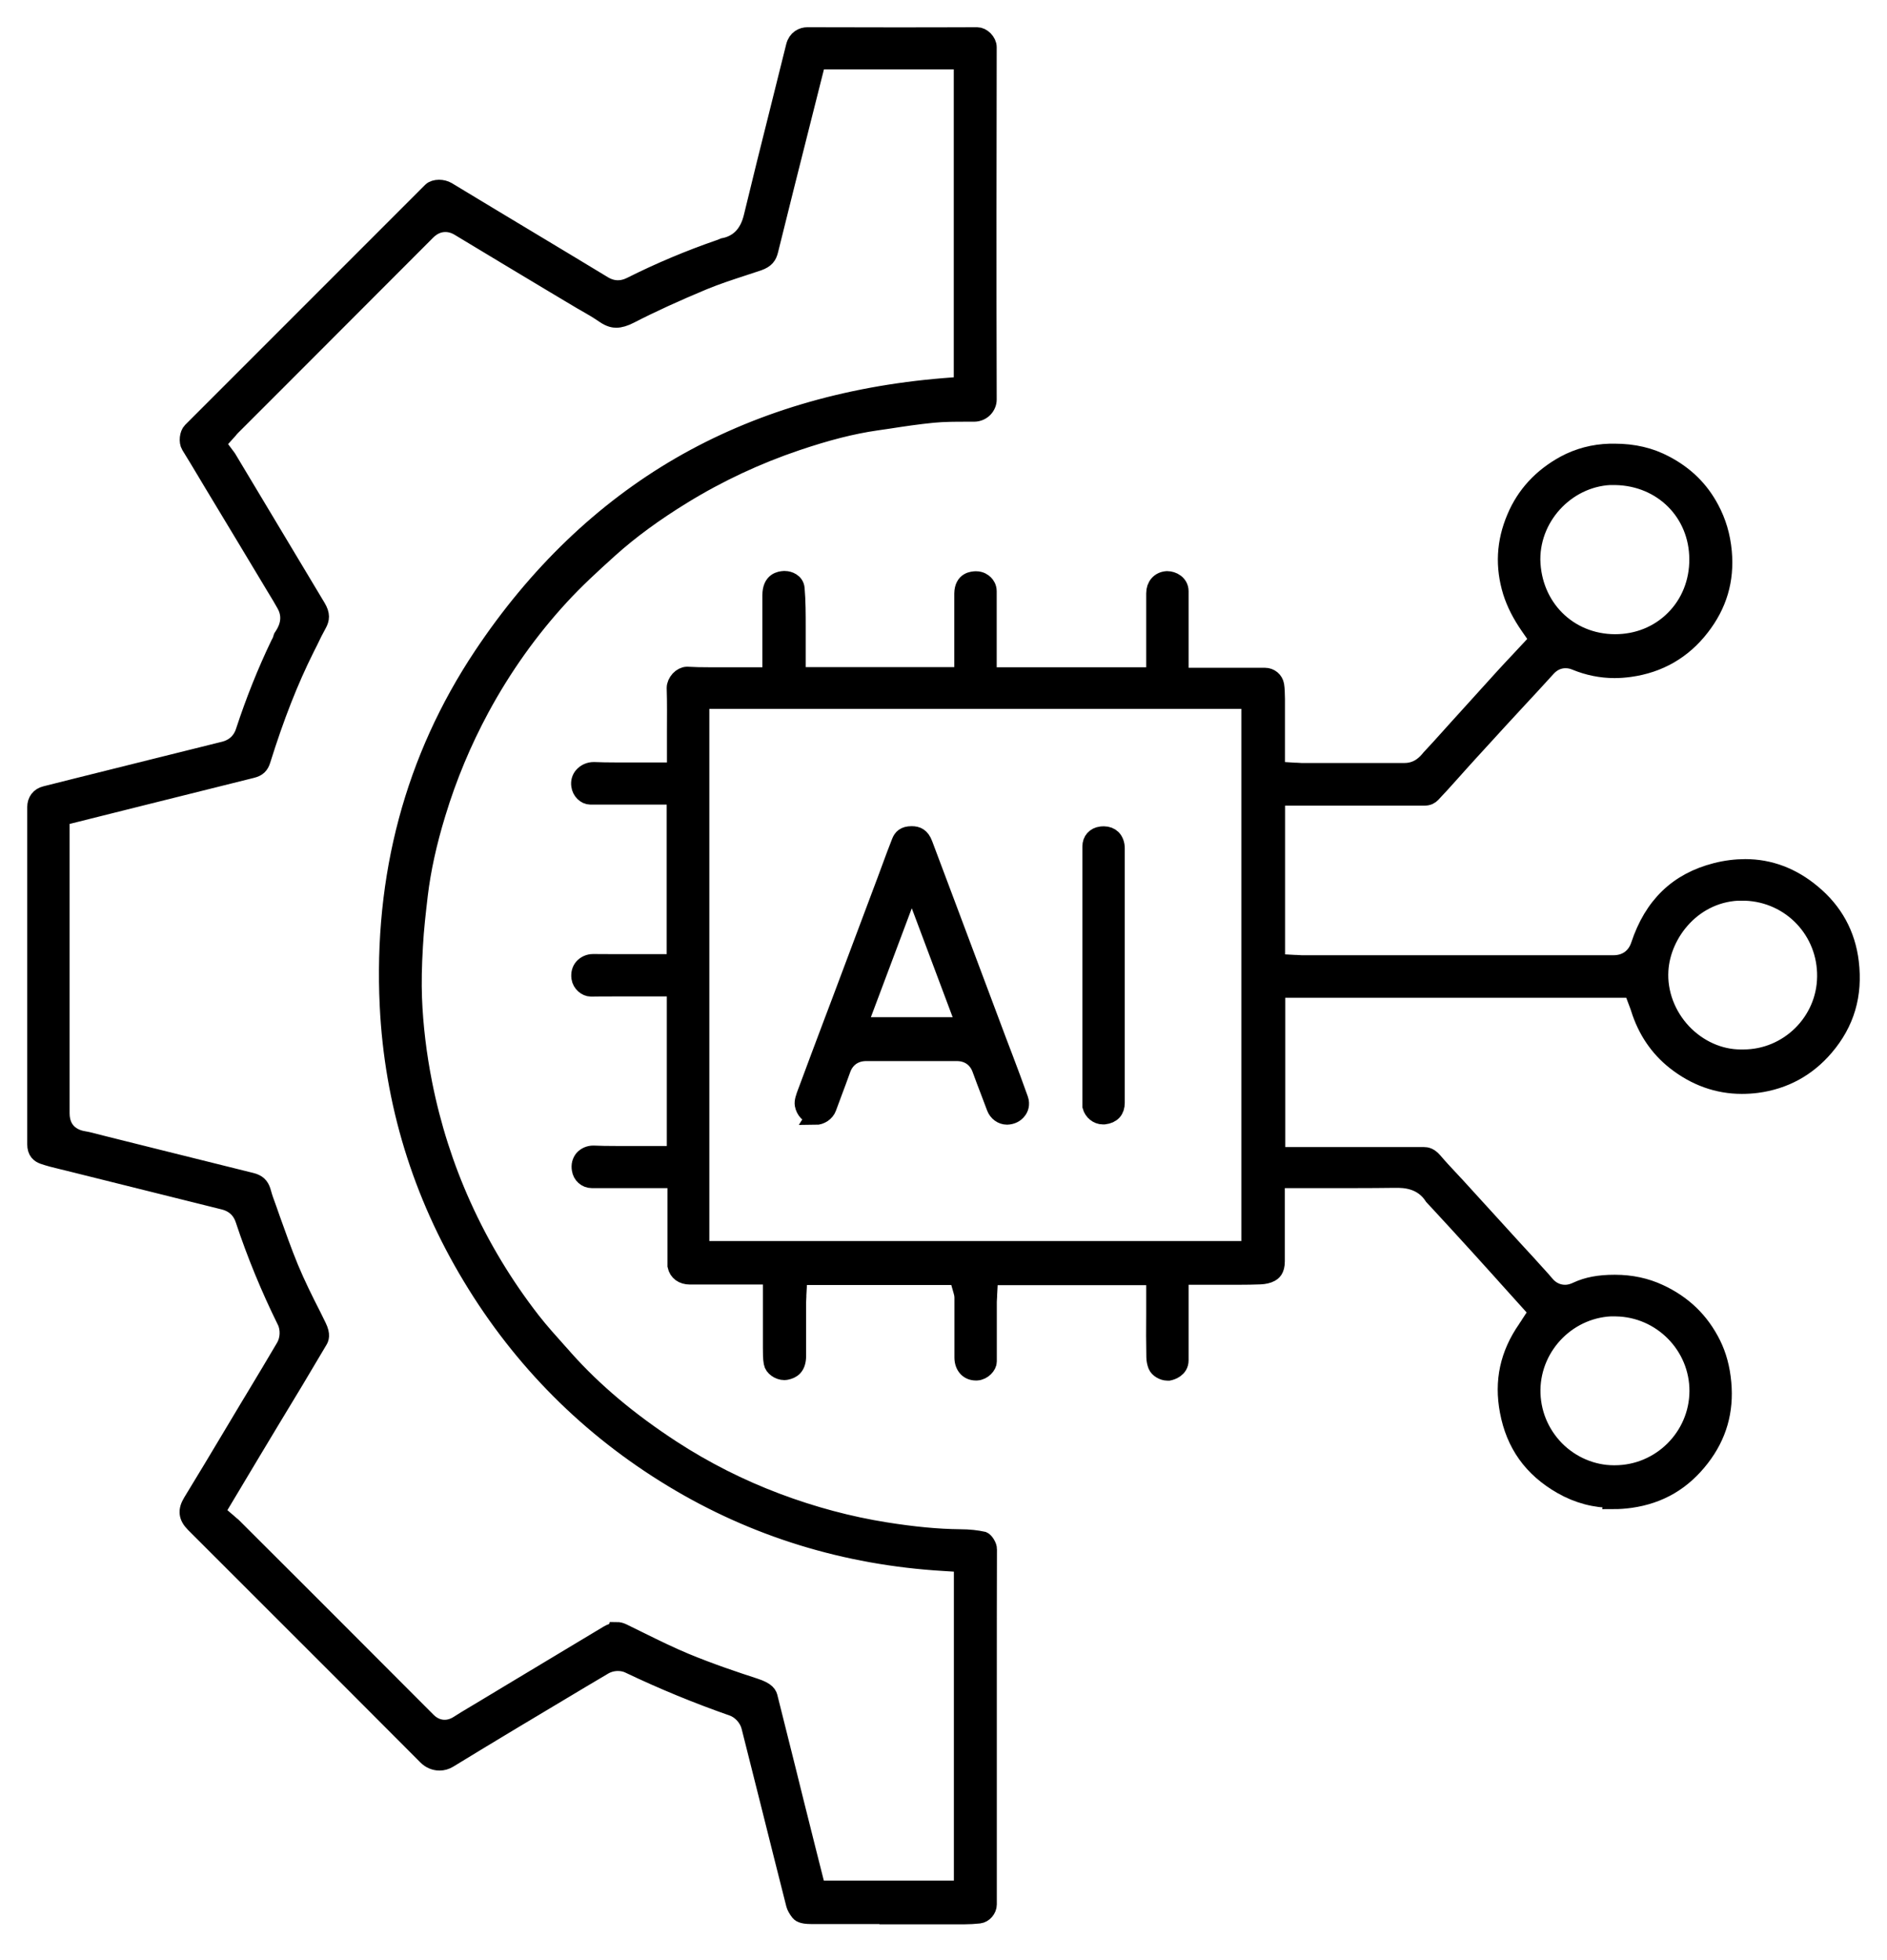
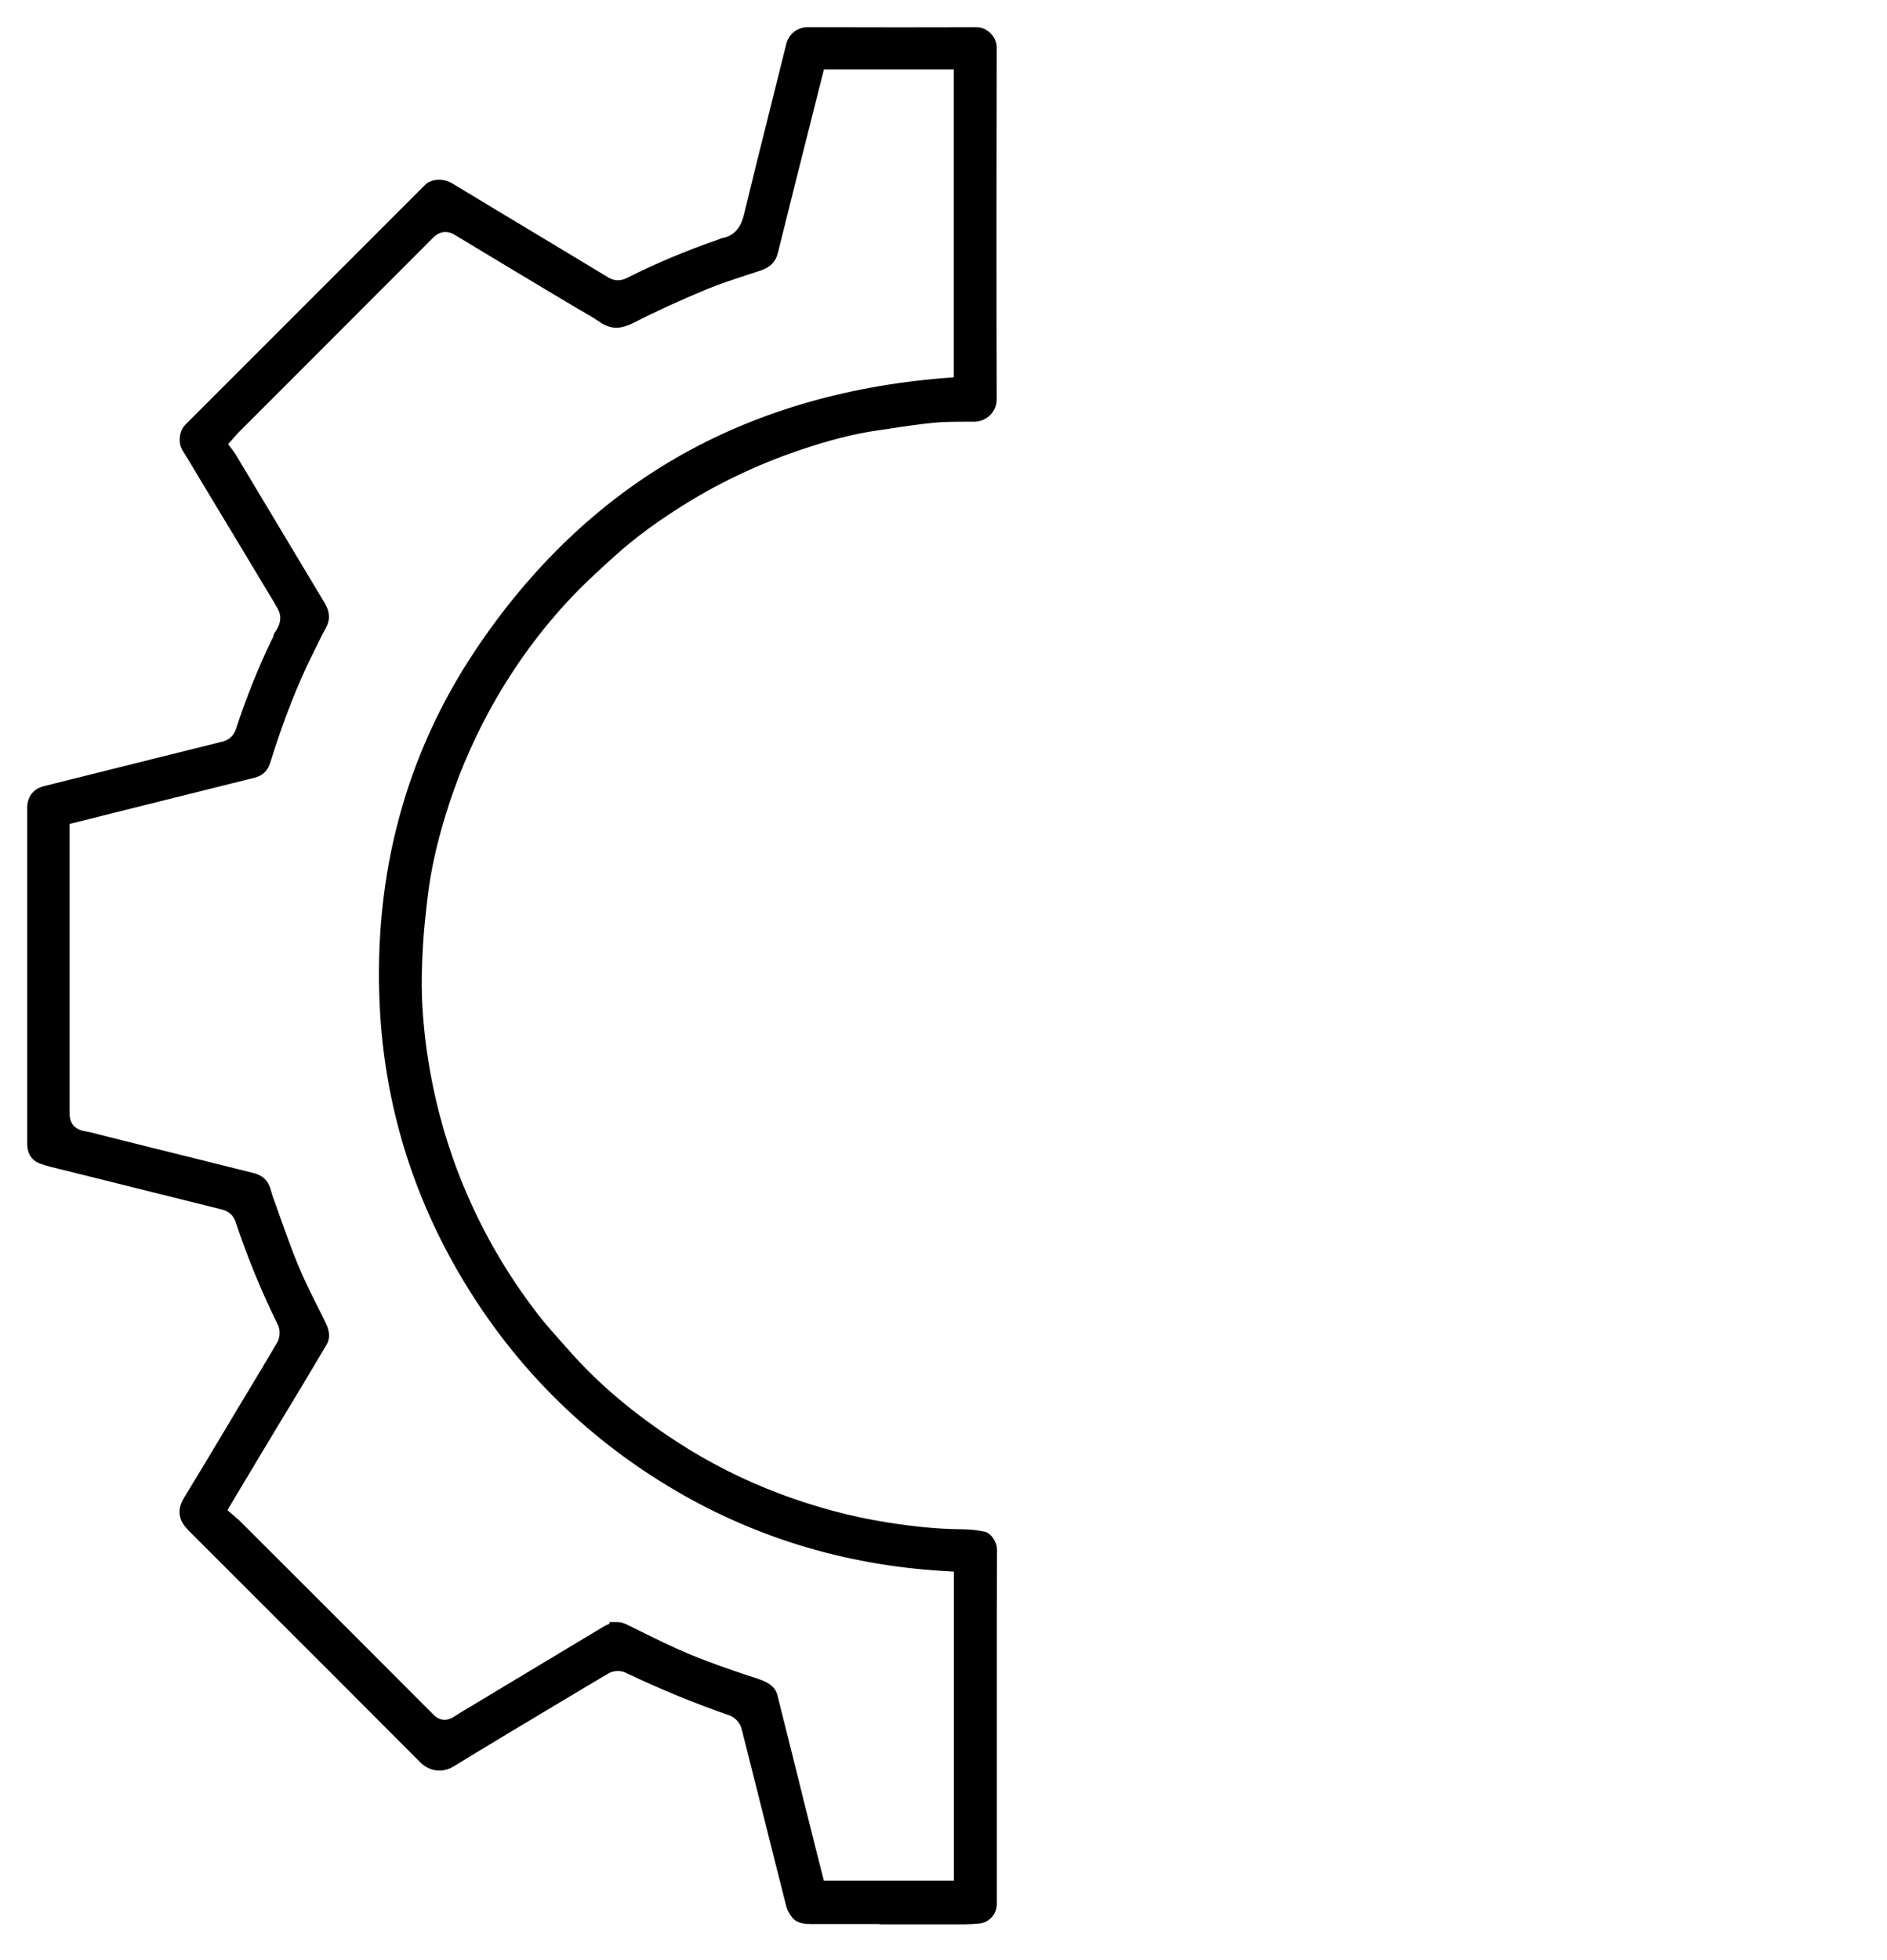
<svg xmlns="http://www.w3.org/2000/svg" width="52" height="54" viewBox="0 0 52 54" fill="none">
  <path d="M24.333 52.756C23.616 52.756 22.966 52.756 22.342 52.756C22.096 52.756 22.048 52.697 22.03 52.675C21.971 52.601 21.927 52.521 21.912 52.465C21.674 51.529 21.435 50.574 21.203 49.648C21.031 48.965 20.855 48.257 20.678 47.562C20.616 47.324 20.421 47.107 20.19 47.026C19.213 46.685 18.251 46.288 17.336 45.851C17.244 45.807 17.138 45.785 17.028 45.785C16.888 45.785 16.752 45.822 16.638 45.888L16.007 46.262C14.809 46.978 13.568 47.717 12.356 48.459C12.283 48.503 12.198 48.528 12.114 48.528C11.985 48.528 11.86 48.477 11.765 48.381C10.266 46.876 8.738 45.348 7.258 43.871C6.627 43.24 5.991 42.604 5.359 41.973C5.169 41.782 5.15 41.616 5.29 41.385C5.668 40.768 6.046 40.136 6.41 39.527C6.557 39.284 6.704 39.038 6.847 38.796L7.038 38.48C7.306 38.032 7.585 37.573 7.853 37.114C7.978 36.901 7.989 36.607 7.883 36.39C7.438 35.49 7.049 34.546 6.733 33.592C6.671 33.404 6.524 33.166 6.171 33.077C4.739 32.721 3.299 32.361 1.885 32.009C1.83 31.994 1.775 31.983 1.716 31.968C1.529 31.924 1.356 31.88 1.198 31.825C1.099 31.788 1 31.726 1 31.52C1 28.428 1 25.332 1 22.239C1 22.067 1.092 21.945 1.257 21.905L2.12 21.688C3.45 21.358 4.823 21.012 6.175 20.678C6.458 20.608 6.656 20.425 6.744 20.149C7.016 19.319 7.339 18.511 7.706 17.747C7.728 17.711 7.761 17.648 7.783 17.56C7.783 17.556 7.787 17.553 7.791 17.549C7.868 17.432 8.107 17.075 7.872 16.649C7.791 16.502 7.706 16.363 7.626 16.231L7.581 16.157C7.012 15.21 6.443 14.262 5.87 13.315C5.87 13.315 5.745 13.109 5.694 13.021C5.547 12.775 5.393 12.518 5.238 12.268C5.176 12.169 5.198 11.963 5.279 11.882C7.622 9.539 9.785 7.376 11.893 5.268C11.934 5.227 12.011 5.202 12.099 5.202C12.18 5.202 12.261 5.224 12.323 5.26C13.057 5.705 13.803 6.153 14.523 6.586C14.883 6.803 15.239 7.016 15.599 7.233C15.966 7.453 16.3 7.655 16.62 7.85C16.752 7.93 16.888 7.971 17.028 7.971C17.149 7.971 17.266 7.941 17.384 7.883C18.188 7.479 19.007 7.137 19.815 6.858C19.859 6.843 19.892 6.829 19.922 6.818C19.925 6.818 19.933 6.814 19.936 6.81C20.359 6.729 20.627 6.45 20.741 5.984C20.976 5.011 21.222 4.019 21.464 3.06C21.611 2.476 21.762 1.87 21.909 1.275C21.96 1.073 22.118 1 22.25 1C22.977 1 23.73 1.004 24.546 1.004C25.273 1.004 26.051 1.004 26.925 1C26.992 1 27.061 1.033 27.12 1.092C27.179 1.151 27.216 1.231 27.216 1.297C27.212 3.968 27.205 7.482 27.216 11.008C27.216 11.181 27.073 11.364 26.845 11.368C26.771 11.368 26.698 11.368 26.628 11.368C26.331 11.368 26.026 11.368 25.714 11.397C25.295 11.438 24.876 11.5 24.472 11.563C24.366 11.577 24.259 11.596 24.149 11.61C23.48 11.706 22.779 11.886 21.942 12.169C20.858 12.536 19.808 13.024 18.82 13.63C18.023 14.119 17.358 14.607 16.789 15.118C16.297 15.562 15.856 15.966 15.437 16.422C14.589 17.343 13.851 18.379 13.241 19.507C12.745 20.425 12.338 21.398 12.033 22.404C11.783 23.22 11.625 23.951 11.541 24.641C11.486 25.119 11.43 25.585 11.405 26.062C11.372 26.617 11.364 27.073 11.379 27.491C11.408 28.262 11.504 29.059 11.662 29.856C11.893 31.021 12.253 32.148 12.734 33.213C13.245 34.348 13.891 35.417 14.651 36.394C14.883 36.691 15.136 36.97 15.379 37.242C15.441 37.312 15.504 37.378 15.562 37.448C16.363 38.344 17.329 39.156 18.519 39.931C19.415 40.514 20.384 41.003 21.398 41.385C22.393 41.76 23.403 42.028 24.395 42.186C25.174 42.31 25.831 42.373 26.459 42.38C26.709 42.38 26.915 42.406 27.087 42.443C27.142 42.468 27.227 42.604 27.223 42.681C27.219 43.89 27.219 45.116 27.219 46.303C27.219 46.725 27.219 47.151 27.219 47.573C27.219 47.573 27.219 51.173 27.219 52.465C27.219 52.598 27.109 52.726 26.981 52.741C26.841 52.756 26.712 52.763 26.591 52.763C25.842 52.763 25.089 52.763 24.34 52.763L24.333 52.756ZM16.995 44.936C17.042 44.936 17.094 44.947 17.149 44.973C17.325 45.058 17.505 45.146 17.681 45.234C18.067 45.425 18.467 45.62 18.879 45.792C19.562 46.075 20.263 46.31 20.796 46.483C21.137 46.593 21.167 46.696 21.185 46.78C21.35 47.434 21.516 48.102 21.677 48.745C21.754 49.061 21.835 49.377 21.912 49.693C22.026 50.141 22.136 50.592 22.25 51.041L22.507 52.058H26.536V43.063L26.011 43.03C23.308 42.869 20.792 42.094 18.533 40.724C16.245 39.339 14.383 37.474 12.999 35.178C11.61 32.879 10.843 30.367 10.714 27.708C10.542 24.142 11.412 20.899 13.296 18.071C14.791 15.827 16.627 14.064 18.754 12.833C20.855 11.618 23.301 10.887 26.018 10.666L26.533 10.626V1.661H22.511L22.404 2.083C22.294 2.513 22.188 2.947 22.078 3.376C21.787 4.529 21.486 5.723 21.196 6.898C21.159 7.045 21.101 7.137 20.895 7.211C20.755 7.258 20.612 7.306 20.473 7.35C20.113 7.468 19.742 7.589 19.378 7.739C18.629 8.052 17.964 8.353 17.351 8.669C17.208 8.742 17.086 8.779 16.983 8.779C16.921 8.779 16.818 8.768 16.668 8.665C16.491 8.544 16.311 8.437 16.135 8.338C16.058 8.294 15.985 8.254 15.915 8.21L15.25 7.813C14.402 7.306 13.524 6.777 12.665 6.259C12.532 6.178 12.404 6.142 12.271 6.142C12.084 6.142 11.912 6.219 11.761 6.369C10.387 7.747 8.988 9.146 7.637 10.498L6.395 11.739C6.358 11.776 6.325 11.812 6.3 11.845C6.289 11.857 6.281 11.867 6.27 11.879L5.962 12.22L6.237 12.587C6.237 12.587 6.259 12.617 6.267 12.628C6.267 12.628 8.342 16.091 8.731 16.738C8.849 16.936 8.83 17.053 8.757 17.186C8.669 17.343 8.591 17.501 8.518 17.656C8.485 17.718 8.456 17.784 8.422 17.847C7.971 18.747 7.585 19.731 7.207 20.939C7.163 21.082 7.093 21.148 6.946 21.185C6.226 21.365 5.492 21.549 4.783 21.725C4.504 21.795 4.225 21.865 3.945 21.934L1.668 22.504V27.274V28.031C1.668 28.894 1.668 29.787 1.668 30.668C1.668 31.256 2.131 31.381 2.274 31.406C2.403 31.428 2.535 31.461 2.675 31.498C2.726 31.513 2.778 31.524 2.829 31.538C3.328 31.663 3.832 31.788 4.331 31.913C5.198 32.13 6.065 32.346 6.928 32.559C7.086 32.6 7.166 32.67 7.214 32.824C7.222 32.846 7.225 32.868 7.233 32.89C7.247 32.938 7.262 32.993 7.284 33.055C7.35 33.232 7.413 33.415 7.475 33.592C7.633 34.032 7.794 34.488 7.978 34.936C8.169 35.395 8.389 35.836 8.606 36.261C8.654 36.357 8.702 36.453 8.749 36.552C8.863 36.783 8.808 36.879 8.779 36.926C8.349 37.657 7.905 38.395 7.471 39.108C7.291 39.409 7.108 39.71 6.928 40.011C6.759 40.291 6.593 40.57 6.425 40.852L5.943 41.657L6.3 41.962C6.322 41.98 6.34 41.995 6.358 42.013C6.384 42.031 6.406 42.053 6.417 42.064C7.089 42.736 7.761 43.405 8.434 44.077L8.948 44.591C9.87 45.513 10.825 46.468 11.765 47.412C11.941 47.592 12.128 47.629 12.253 47.629C12.455 47.629 12.598 47.533 12.646 47.504C12.771 47.423 12.899 47.346 13.035 47.265C13.094 47.228 13.153 47.195 13.215 47.158L14.233 46.545C15.074 46.042 15.911 45.535 16.752 45.032C16.84 44.98 16.921 44.951 16.991 44.951L16.995 44.936Z" fill="black" stroke="black" stroke-width="0.5" />
-   <path d="M44.466 41.293C43.952 41.293 43.486 41.168 43.041 40.915C42.226 40.448 41.749 39.78 41.58 38.873C41.425 38.054 41.583 37.316 42.068 36.618C42.086 36.588 42.105 36.559 42.127 36.53L42.149 36.493L42.384 36.133L41.917 35.615C41.785 35.468 41.649 35.318 41.517 35.171L41.429 35.072C41.025 34.623 40.606 34.161 40.191 33.709C40.033 33.536 39.872 33.36 39.714 33.191C39.651 33.121 39.585 33.055 39.523 32.986C39.516 32.978 39.508 32.971 39.501 32.963C39.189 32.475 38.675 32.475 38.476 32.475C38.45 32.475 38.425 32.475 38.395 32.475C38.076 32.479 37.727 32.482 37.301 32.482C37.066 32.482 36.831 32.482 36.596 32.482C36.361 32.482 36.126 32.482 35.894 32.482H35.156V33.665C35.156 34.025 35.156 34.388 35.156 34.748C35.156 34.983 35.061 35.038 35.009 35.068C34.943 35.105 34.837 35.13 34.73 35.134C34.546 35.141 34.344 35.145 34.095 35.145C33.951 35.145 33.812 35.145 33.669 35.145C33.525 35.145 33.382 35.145 33.239 35.145H32.504V36.346C32.504 36.724 32.504 37.099 32.504 37.477C32.504 37.705 32.277 37.771 32.207 37.786C32.196 37.786 32.185 37.786 32.17 37.786C32.056 37.786 31.92 37.705 31.884 37.613C31.858 37.547 31.84 37.462 31.84 37.389C31.832 36.989 31.832 36.596 31.836 36.177C31.836 36.023 31.836 35.868 31.836 35.714V35.156H27.256L27.227 35.681C27.227 35.681 27.227 35.707 27.227 35.718C27.227 35.758 27.219 35.806 27.219 35.865C27.219 36.012 27.219 36.159 27.219 36.309C27.219 36.699 27.219 37.106 27.219 37.507C27.219 37.62 27.084 37.771 26.918 37.782C26.911 37.782 26.9 37.782 26.892 37.782C26.797 37.782 26.716 37.749 26.657 37.69C26.588 37.62 26.551 37.518 26.551 37.4C26.551 36.978 26.551 36.548 26.551 36.129V35.751C26.551 35.656 26.525 35.582 26.518 35.553L26.404 35.152H22L21.971 35.678C21.971 35.678 21.971 35.707 21.971 35.722C21.971 35.766 21.964 35.817 21.964 35.876C21.964 36.041 21.964 36.21 21.964 36.375C21.964 36.702 21.964 37.036 21.964 37.363C21.96 37.661 21.813 37.734 21.67 37.764C21.652 37.767 21.633 37.771 21.615 37.771C21.468 37.771 21.314 37.661 21.295 37.543C21.273 37.422 21.273 37.275 21.273 37.125V37.062C21.273 36.746 21.273 36.434 21.273 36.104C21.273 35.968 21.273 35.832 21.273 35.696V35.138H19.635C19.426 35.138 19.22 35.138 19.011 35.138C18.816 35.138 18.68 35.038 18.644 34.87C18.644 34.858 18.644 34.837 18.644 34.822V34.811C18.644 34.392 18.644 33.973 18.644 33.551V32.482H16.921C16.715 32.482 16.514 32.482 16.308 32.482C16.157 32.482 16.029 32.368 16.007 32.214C15.988 32.1 16.014 32.005 16.076 31.928C16.142 31.854 16.242 31.81 16.345 31.81C16.348 31.81 16.352 31.81 16.356 31.81C16.539 31.818 16.734 31.821 16.969 31.821C17.127 31.821 17.285 31.821 17.439 31.821C17.593 31.821 17.747 31.821 17.898 31.821H18.625V27.201H17.909C17.747 27.201 17.586 27.201 17.424 27.201C17.263 27.201 17.101 27.201 16.936 27.201C16.682 27.201 16.477 27.201 16.282 27.205C16.161 27.205 16.018 27.091 15.996 26.936C15.981 26.823 16.007 26.727 16.069 26.654C16.135 26.58 16.234 26.533 16.341 26.533H16.348C16.532 26.533 16.73 26.536 16.969 26.536C17.123 26.536 17.277 26.536 17.432 26.536C17.586 26.536 17.736 26.536 17.891 26.536H18.622V21.916H16.921H16.267C16.139 21.916 16.01 21.791 15.992 21.64C15.977 21.538 16.003 21.45 16.065 21.376C16.139 21.292 16.245 21.244 16.359 21.244C16.363 21.244 16.37 21.244 16.374 21.244C16.554 21.251 16.748 21.255 16.984 21.255C17.138 21.255 17.292 21.255 17.446 21.255C17.597 21.255 17.751 21.255 17.902 21.255H18.629V20.697C18.629 20.52 18.629 20.34 18.629 20.168C18.629 19.771 18.636 19.36 18.622 18.952C18.622 18.879 18.658 18.794 18.721 18.724C18.783 18.658 18.864 18.618 18.93 18.618C18.93 18.618 18.934 18.618 18.938 18.618C19.128 18.629 19.33 18.633 19.576 18.633C19.738 18.633 19.9 18.633 20.054 18.633C20.208 18.633 20.366 18.633 20.52 18.633H21.259V17.457C21.259 17.105 21.259 16.748 21.259 16.396C21.259 16.01 21.505 15.988 21.6 15.981C21.611 15.981 21.619 15.981 21.63 15.981C21.736 15.981 21.909 16.043 21.923 16.216C21.953 16.561 21.953 16.914 21.953 17.285C21.953 17.443 21.953 17.608 21.953 17.773C21.953 17.836 21.953 17.898 21.953 17.964C21.953 17.997 21.953 18.034 21.953 18.071V18.629H26.547V17.832C26.547 17.678 26.547 17.527 26.547 17.373C26.547 17.035 26.547 16.686 26.547 16.348C26.555 15.996 26.808 15.992 26.889 15.988H26.9C27.017 15.988 27.095 16.047 27.131 16.084C27.164 16.117 27.216 16.187 27.216 16.286C27.216 16.664 27.216 17.046 27.216 17.417C27.216 17.578 27.216 17.744 27.216 17.905V18.633H31.836V16.345C31.836 16.142 31.961 15.999 32.152 15.985C32.159 15.985 32.163 15.985 32.17 15.985C32.306 15.985 32.504 16.08 32.504 16.289C32.504 16.664 32.504 17.042 32.504 17.413C32.504 17.578 32.504 17.74 32.504 17.905V18.647H34.859C34.998 18.647 35.116 18.746 35.138 18.879C35.156 18.989 35.156 19.11 35.16 19.261C35.16 19.602 35.16 19.936 35.16 20.293C35.16 20.428 35.16 20.568 35.16 20.704V21.229L35.681 21.262C35.681 21.262 35.714 21.262 35.725 21.262C35.766 21.262 35.813 21.27 35.865 21.27H36.107C36.302 21.27 37.077 21.27 37.272 21.27C37.664 21.27 38.182 21.27 38.697 21.27H38.704C39.104 21.27 39.317 21.012 39.409 20.902C39.42 20.888 39.431 20.873 39.438 20.869C39.607 20.689 39.773 20.506 39.934 20.326C40.008 20.245 40.081 20.16 40.155 20.08L40.342 19.874C40.702 19.477 41.073 19.066 41.44 18.662C41.587 18.5 41.734 18.346 41.888 18.181C41.958 18.107 42.028 18.03 42.097 17.957L42.406 17.626L42.149 17.255C41.921 16.928 41.763 16.616 41.664 16.304C41.451 15.61 41.484 14.941 41.771 14.266C42.035 13.638 42.49 13.146 43.122 12.8C43.497 12.598 43.915 12.485 44.367 12.473C44.411 12.473 44.452 12.473 44.492 12.473C45.014 12.473 45.473 12.58 45.891 12.804C46.439 13.094 46.843 13.491 47.125 14.02C47.32 14.383 47.434 14.769 47.474 15.202C47.544 15.981 47.342 16.66 46.861 17.277C46.369 17.913 45.711 18.291 44.911 18.401C44.771 18.42 44.632 18.431 44.492 18.431C44.125 18.431 43.765 18.357 43.427 18.218C43.331 18.177 43.236 18.159 43.141 18.159C43.005 18.159 42.806 18.199 42.626 18.398C42.362 18.688 42.094 18.982 41.829 19.264C41.664 19.444 41.495 19.624 41.33 19.804C41.04 20.12 40.746 20.443 40.463 20.752L40.224 21.016C40.14 21.108 40.056 21.203 39.971 21.299C39.802 21.486 39.629 21.681 39.453 21.865C39.405 21.912 39.354 21.945 39.247 21.945C38.715 21.945 38.186 21.945 37.654 21.945H35.163V26.529L35.692 26.558C35.692 26.558 35.718 26.558 35.729 26.558C35.769 26.558 35.817 26.566 35.872 26.566H37.672C39.898 26.566 42.2 26.566 44.463 26.566C44.815 26.566 45.08 26.375 45.19 26.044C45.553 24.95 46.24 24.288 47.294 24.02C47.566 23.951 47.838 23.918 48.095 23.918C48.76 23.918 49.377 24.149 49.928 24.608C50.534 25.108 50.883 25.747 50.974 26.511C51.081 27.41 50.857 28.171 50.288 28.839C49.795 29.419 49.164 29.761 48.414 29.86C48.275 29.878 48.135 29.886 47.999 29.886C47.338 29.886 46.721 29.665 46.167 29.228C45.708 28.865 45.377 28.38 45.19 27.785C45.175 27.733 45.157 27.689 45.142 27.649C45.135 27.634 45.131 27.62 45.124 27.601L44.988 27.238H35.167V31.851H37.793C38.274 31.851 38.755 31.851 39.236 31.851C39.306 31.851 39.387 31.862 39.505 31.997C39.644 32.163 39.791 32.317 39.931 32.468C40 32.541 40.066 32.614 40.136 32.688C40.353 32.927 40.57 33.165 40.786 33.401C41.021 33.661 41.26 33.918 41.495 34.179C41.598 34.289 41.701 34.403 41.8 34.513C41.903 34.623 42.006 34.737 42.108 34.847L42.2 34.95C42.336 35.101 42.468 35.24 42.59 35.387C42.729 35.553 42.92 35.645 43.126 35.645C43.273 35.645 43.39 35.597 43.467 35.56C43.746 35.431 44.07 35.369 44.488 35.369H44.507C44.944 35.369 45.352 35.457 45.715 35.626C46.376 35.931 46.857 36.394 47.177 37.04C47.327 37.345 47.423 37.69 47.46 38.098C47.529 38.869 47.338 39.545 46.868 40.155C46.365 40.808 45.733 41.179 44.929 41.293C44.771 41.315 44.613 41.326 44.459 41.326L44.466 41.293ZM44.499 36.012C43.251 36.012 42.219 37.033 42.2 38.285C42.193 38.902 42.428 39.486 42.861 39.931C43.291 40.368 43.879 40.617 44.47 40.617H44.499C45.763 40.617 46.798 39.589 46.806 38.329C46.813 37.073 45.792 36.034 44.529 36.016C44.518 36.016 44.507 36.016 44.496 36.016L44.499 36.012ZM19.297 34.44H34.458V19.279H19.297V34.44ZM48.014 24.56C46.677 24.56 45.785 25.692 45.726 26.738C45.689 27.355 45.924 27.976 46.361 28.442C46.795 28.901 47.379 29.162 47.966 29.162C47.992 29.162 48.018 29.162 48.044 29.162C49.285 29.162 50.31 28.152 50.324 26.911C50.343 25.644 49.362 24.612 48.099 24.564C48.069 24.564 48.04 24.564 48.011 24.564L48.014 24.56ZM44.481 13.109C43.243 13.109 42.197 14.159 42.197 15.408V15.419C42.222 16.73 43.214 17.718 44.503 17.722H44.507C45.135 17.722 45.715 17.487 46.141 17.057C46.571 16.627 46.806 16.04 46.802 15.404C46.798 14.119 45.814 13.135 44.514 13.113C44.503 13.113 44.488 13.113 44.477 13.113L44.481 13.109Z" fill="black" stroke="black" stroke-width="0.5" />
-   <path d="M22.474 30.73C22.474 30.73 22.448 30.73 22.438 30.73C22.298 30.716 22.18 30.591 22.151 30.433C22.136 30.349 22.173 30.242 22.235 30.077L22.247 30.047C22.471 29.441 22.702 28.828 22.926 28.233C23.014 28.002 23.099 27.774 23.187 27.543L24.421 24.256C24.461 24.145 24.502 24.039 24.542 23.929C24.63 23.69 24.722 23.44 24.817 23.201C24.861 23.088 24.931 23.011 25.119 23.011H25.126C25.265 23.011 25.376 23.055 25.453 23.26C25.64 23.76 25.827 24.256 26.015 24.755C26.121 25.038 26.558 26.202 26.558 26.202C26.87 27.036 27.183 27.866 27.495 28.7C27.55 28.843 27.605 28.99 27.66 29.133C27.803 29.511 27.95 29.9 28.086 30.286C28.137 30.429 28.086 30.536 28.046 30.587C27.98 30.679 27.873 30.73 27.752 30.734C27.612 30.734 27.487 30.642 27.436 30.506C27.381 30.36 27.326 30.213 27.271 30.069C27.194 29.867 27.113 29.658 27.039 29.452C26.933 29.155 26.687 28.982 26.367 28.982C25.982 28.982 25.6 28.982 25.214 28.982C24.766 28.982 24.318 28.982 23.87 28.982C23.543 28.982 23.293 29.159 23.187 29.471C23.113 29.68 23.032 29.893 22.955 30.099C22.904 30.235 22.852 30.374 22.801 30.514C22.753 30.646 22.61 30.741 22.467 30.741L22.474 30.73ZM23.638 28.273H26.613L25.126 24.311L23.638 28.273Z" fill="black" stroke="black" stroke-width="0.5" />
-   <path d="M30.392 30.727C30.249 30.727 30.117 30.62 30.077 30.473C30.077 30.47 30.077 30.437 30.077 30.426C30.077 29.511 30.077 28.6 30.077 27.686V26.874C30.077 25.692 30.077 24.505 30.077 23.323C30.077 23.154 30.18 23.04 30.348 23.018C30.374 23.018 30.396 23.014 30.418 23.014C30.51 23.014 30.587 23.044 30.646 23.099C30.708 23.161 30.745 23.26 30.745 23.367C30.745 24.711 30.745 26.081 30.745 27.403C30.745 28.395 30.745 29.39 30.745 30.381C30.745 30.584 30.639 30.701 30.429 30.727C30.418 30.727 30.407 30.727 30.396 30.727H30.392Z" fill="black" stroke="black" stroke-width="0.5" />
</svg>